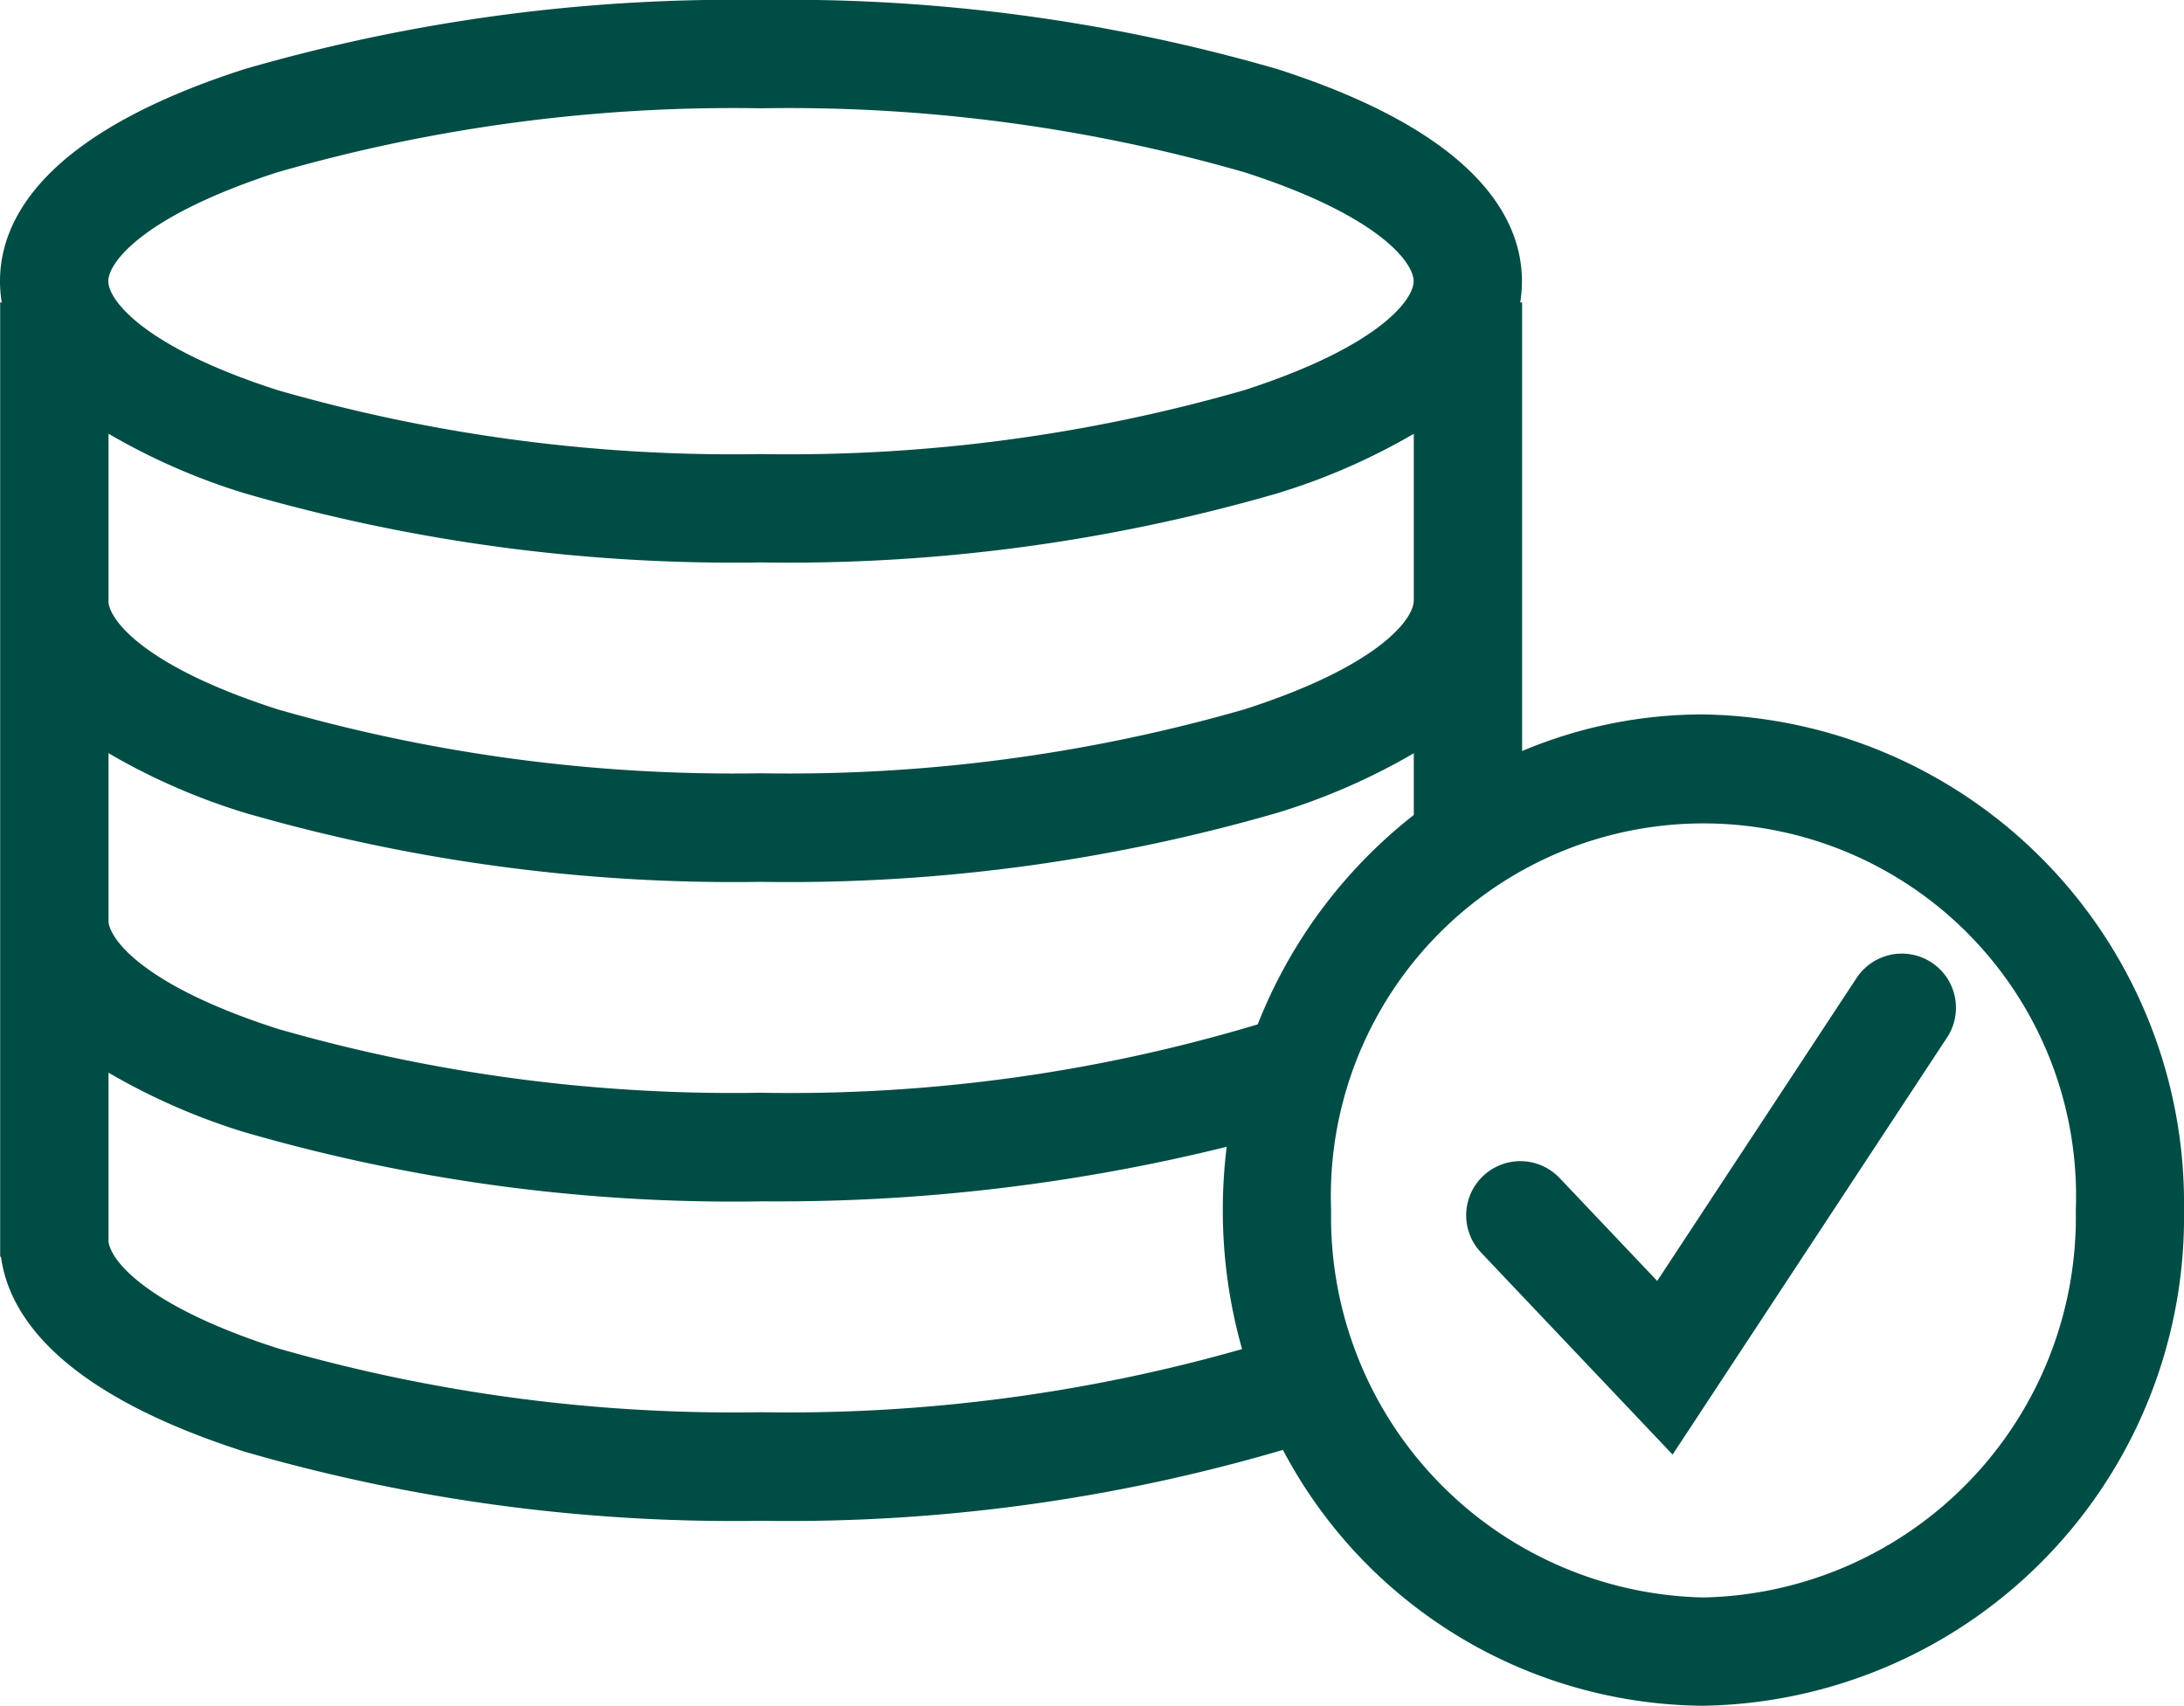
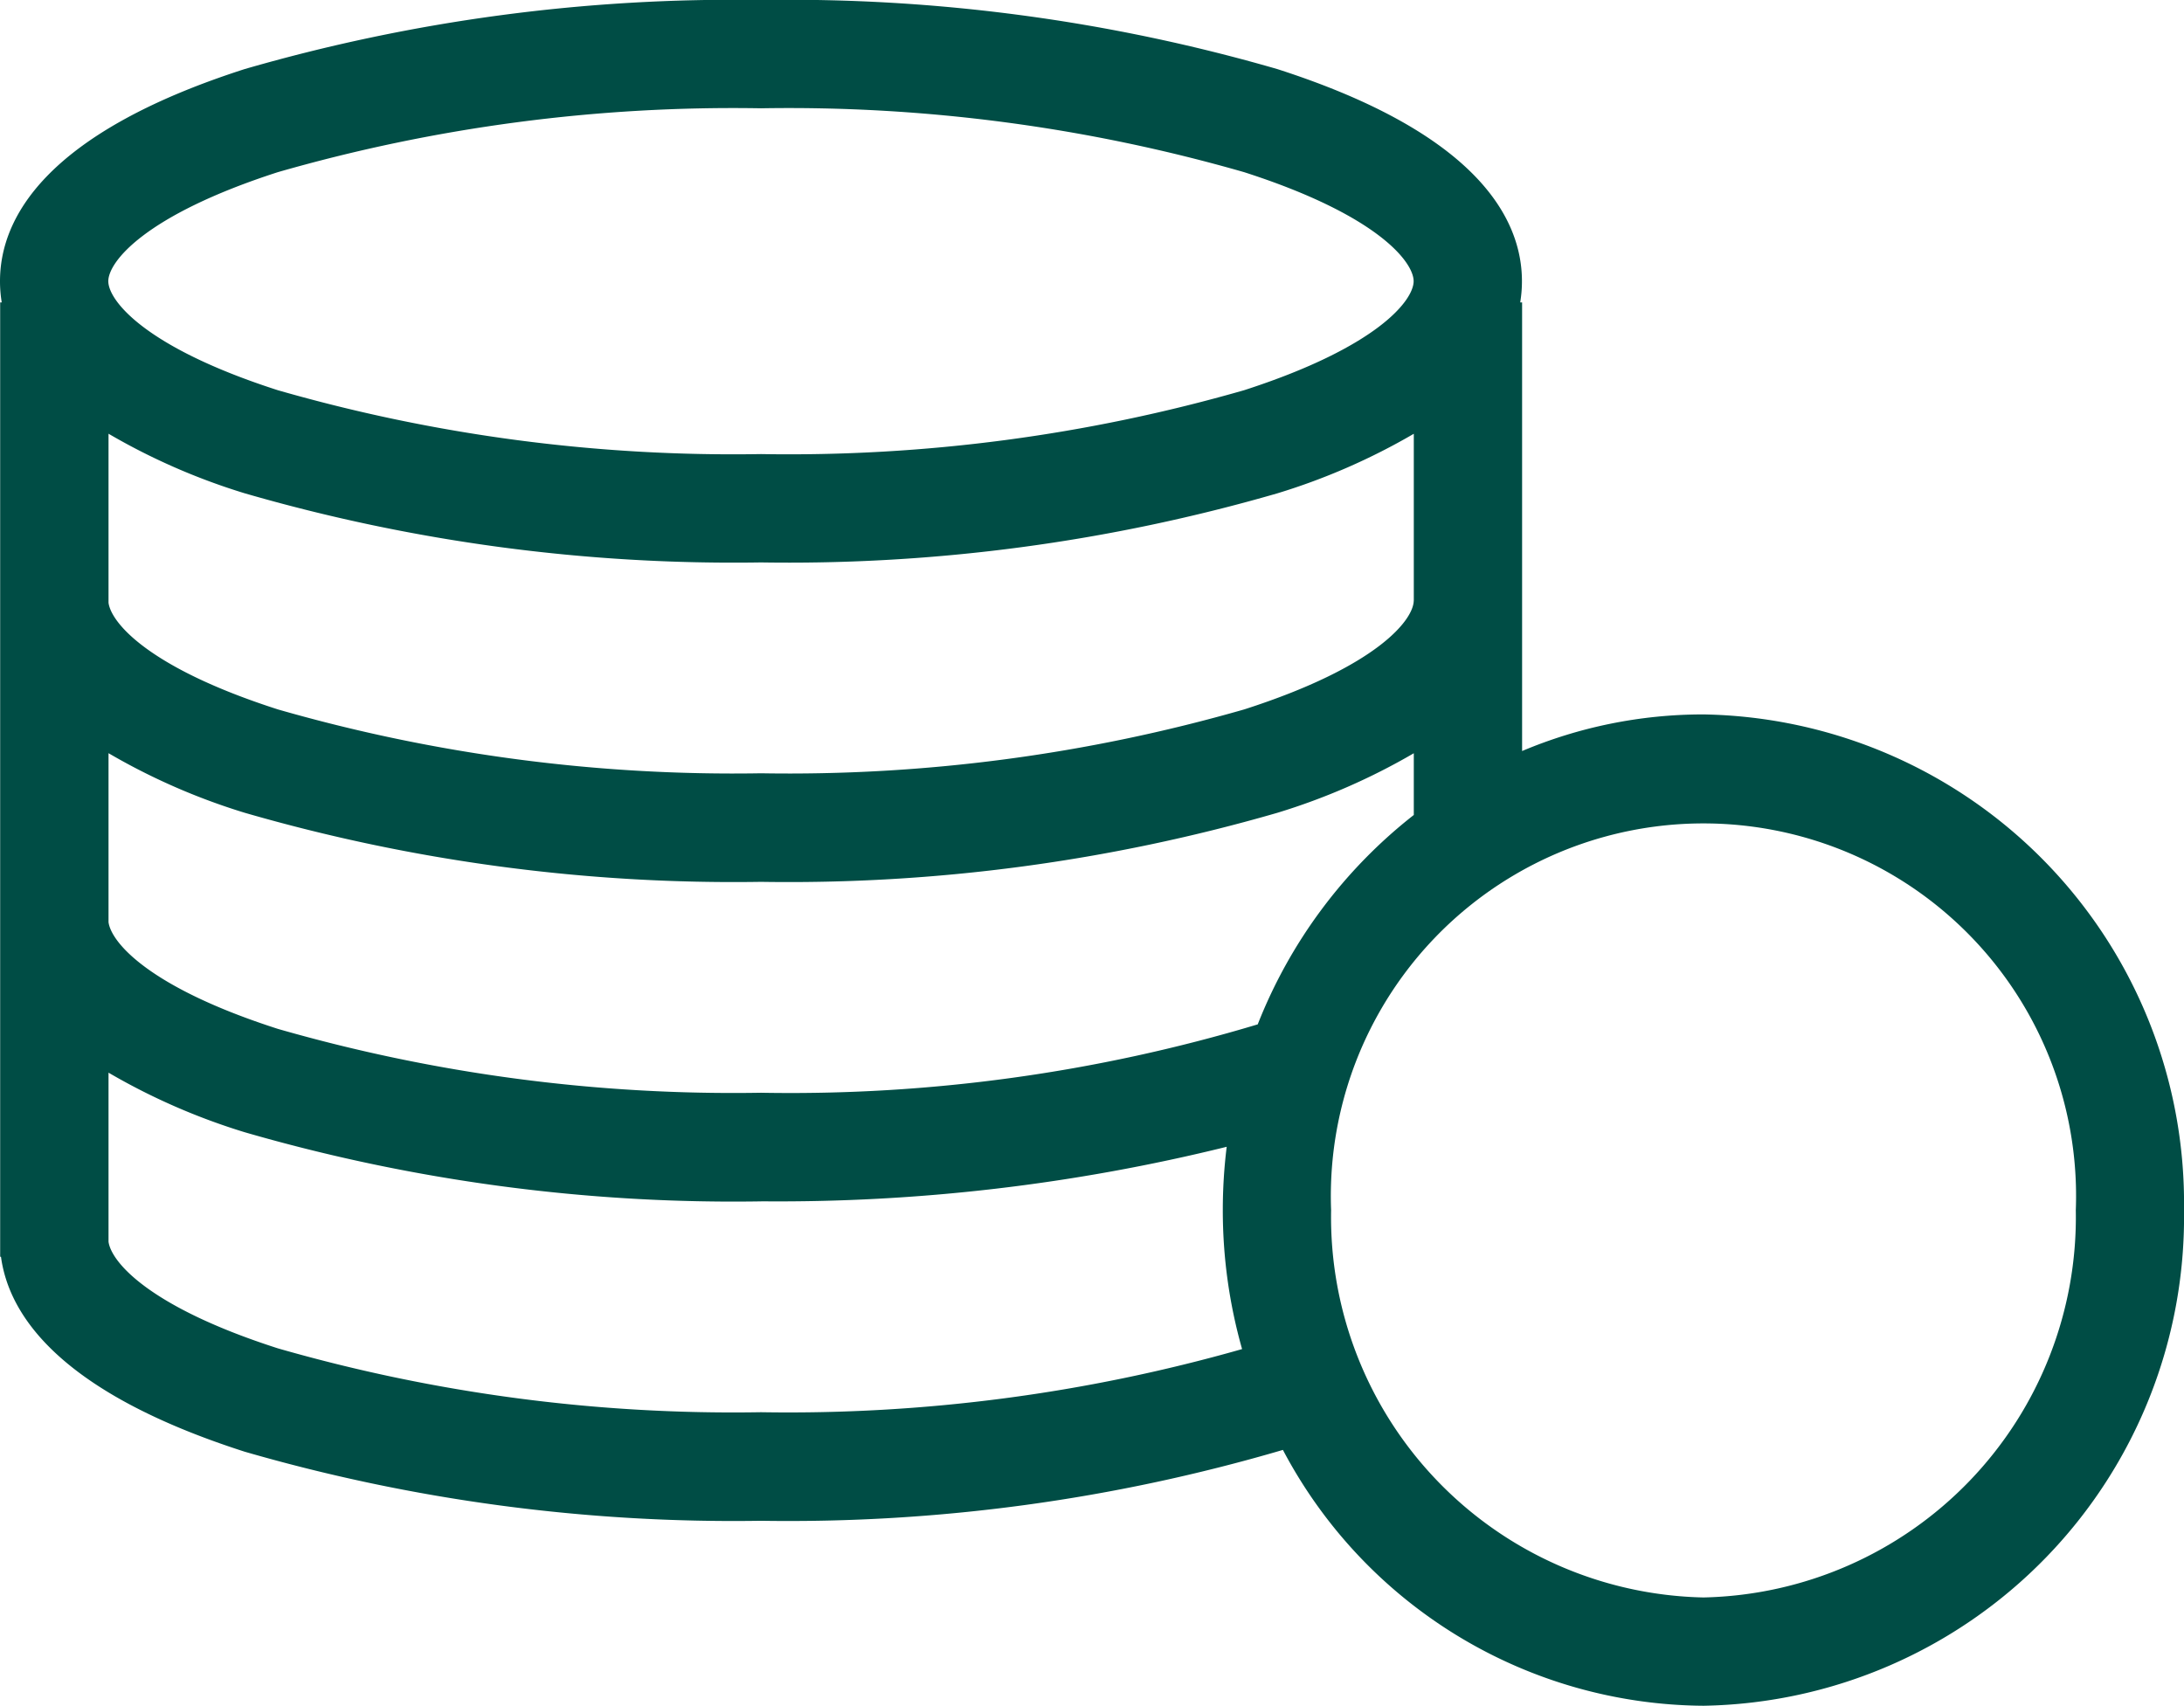
<svg xmlns="http://www.w3.org/2000/svg" width="40.331" height="31.502" viewBox="0 0 40.331 31.502">
  <g id="contrast-sca" transform="translate(1 1)">
    <path id="Stroke-1" d="M15.495,1.53A32.432,32.432,0,0,1,25.03,2.806c3.733,1.2,4.517,2.792,4.517,3.917a2.4,2.4,0,0,1-.032.392h.035V15.4a8.6,8.6,0,0,1,3.348-.676,9.027,9.027,0,0,1,8.875,9.152A9.027,9.027,0,0,1,32.9,33.032a8.846,8.846,0,0,1-7.767-4.725,32.359,32.359,0,0,1-9.636,1.309A32.448,32.448,0,0,1,5.96,28.34c-3.4-1.091-4.353-2.509-4.5-3.6H1.445v-.193q0-.061,0-.12h0V18.643q0-.061,0-.12h0V12.744q0-.061,0-.12h0V7.115h.029a2.4,2.4,0,0,1-.032-.392c0-1.125.784-2.717,4.517-3.917A32.432,32.432,0,0,1,15.495,1.53Zm0,8.386a30.415,30.415,0,0,0,8.923-1.18c2.475-.8,3.129-1.664,3.129-2.013s-.654-1.218-3.129-2.013a30.416,30.416,0,0,0-8.923-1.18A30.415,30.415,0,0,0,6.571,4.71c-2.475.8-3.129,1.664-3.129,2.013S4.1,7.941,6.571,8.736A30.415,30.415,0,0,0,15.495,9.916ZM27.55,12.624V9.541a11.85,11.85,0,0,1-2.52,1.1,32.432,32.432,0,0,1-9.535,1.276A32.432,32.432,0,0,1,5.96,10.64a11.864,11.864,0,0,1-2.514-1.1v3.122c.05.373.746,1.205,3.126,1.969a30.431,30.431,0,0,0,8.924,1.18,30.431,30.431,0,0,0,8.924-1.18c2.475-.795,3.129-1.663,3.129-2.012Zm0,3.957v-1.14a11.85,11.85,0,0,1-2.52,1.1,32.448,32.448,0,0,1-9.535,1.275A32.448,32.448,0,0,1,5.96,16.54a11.863,11.863,0,0,1-2.514-1.1v3.121c.05.373.746,1.206,3.126,1.97a30.416,30.416,0,0,0,8.923,1.18,29.974,29.974,0,0,0,9.173-1.263A9.174,9.174,0,0,1,27.55,16.581ZM32.9,31.032a7.025,7.025,0,0,0,6.875-7.152,6.881,6.881,0,1,0-13.752,0A7.026,7.026,0,0,0,32.9,31.032Zm-17.4-7.315A32.433,32.433,0,0,1,5.96,22.44a11.864,11.864,0,0,1-2.514-1.1v3.122c.05.373.746,1.205,3.126,1.969a30.431,30.431,0,0,0,8.924,1.18,30.572,30.572,0,0,0,8.883-1.166,9.388,9.388,0,0,1-.356-2.569,9.487,9.487,0,0,1,.072-1.167A34.489,34.489,0,0,1,15.495,23.716Z" transform="translate(-2.442 -2.53)" fill="#004d45" />
-     <path id="Stroke-3" d="M61.694,44.9l2.67,2.816,4.375-6.649" transform="translate(-34.619 -23.456)" fill="none" stroke="#004d45" stroke-linecap="round" stroke-width="2" fill-rule="evenodd" />
  </g>
</svg>